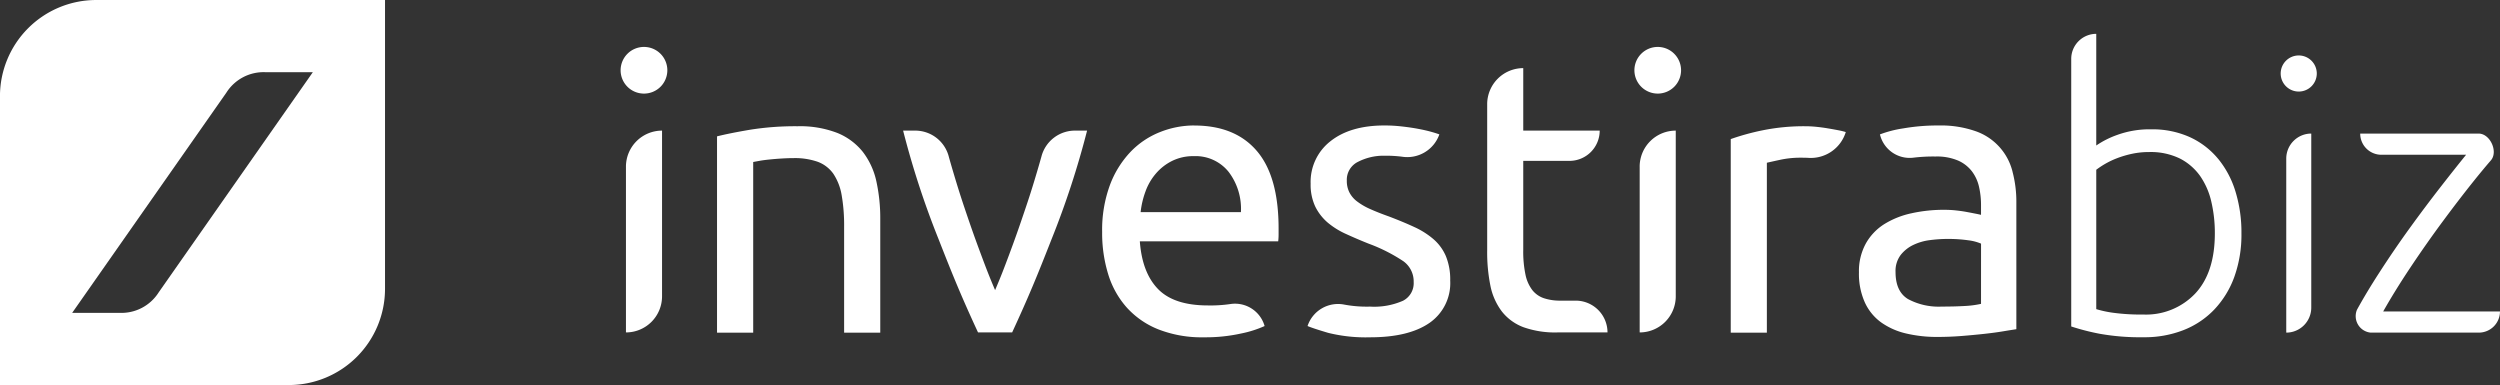
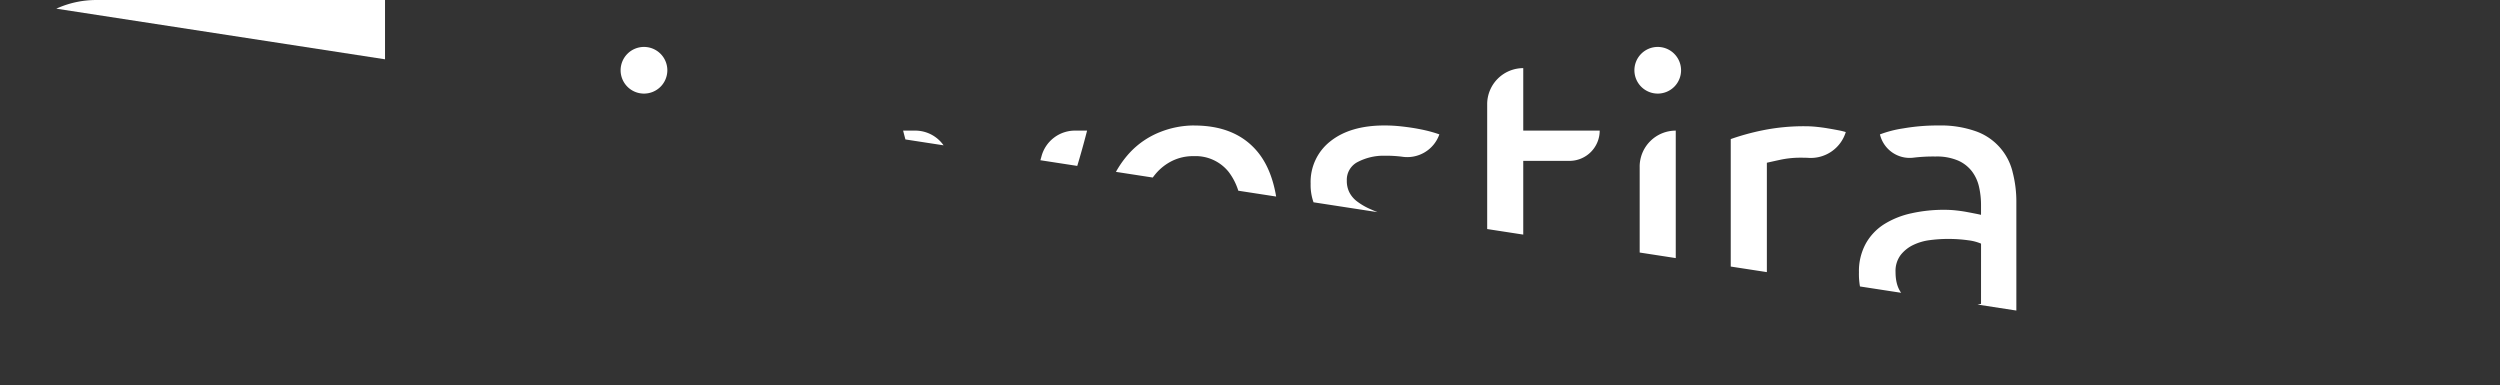
<svg xmlns="http://www.w3.org/2000/svg" viewBox="0 0 403.025 62.07">
  <rect x="0" y="0" width="403.025" height="62.07" fill="#333333" stroke="none" />
  <defs>
    <style>
      .cls-1 {
        fill: none;
      }

      .cls-2 {
        clip-path: url(#clip-path);
      }

      .cls-3 {
        fill: #fff;
      }
    </style>
    <clipPath id="clip-path">
-       <path id="Path_2175" data-name="Path 2175" class="cls-1" d="M0-16H403.025V46.07H0Z" transform="translate(0 16)" />
+       <path id="Path_2175" data-name="Path 2175" class="cls-1" d="M0-16H403.025V46.07Z" transform="translate(0 16)" />
    </clipPath>
  </defs>
  <g id="Group_2160" data-name="Group 2160" transform="translate(0 16)">
    <g id="Group_2159" data-name="Group 2159" class="cls-2" transform="translate(0 -16)">
      <g id="Group_2156" data-name="Group 2156" transform="translate(333.903 5.456)">
-         <path id="Path_2172" data-name="Path 2172" class="cls-3" d="M37.328,33.216q1.926-3.41,4.481-7.231t5.152-7.328q2.6-3.509,4.892-6.374c1.082-1.35,2.033-2.494,2.836-3.422l0,0c1.21-1.4-.12-4.318-1.975-4.318H33.623a3.409,3.409,0,0,0,3.414,3.414H50.693c-1.09,1.346-2.448,3.053-4.073,5.14s-3.294,4.306-5.008,6.673-3.356,4.779-4.938,7.227Q34.6,30.206,33.1,32.945a2.671,2.671,0,0,0,2.2,3.685H52.741a3.414,3.414,0,0,0,3.414-3.414ZM23.712-8.052a2.911,2.911,0,0,0-2.91,2.91,2.911,2.911,0,0,0,2.91,2.91,2.911,2.911,0,0,0,2.91-2.91,2.911,2.911,0,0,0-2.91-2.91M21.7,8.575V36.63A4.034,4.034,0,0,0,25.733,32.6V4.54A4.034,4.034,0,0,0,21.7,8.575M7.023,30.33a10.921,10.921,0,0,1-8.379,3.383,33.241,33.241,0,0,1-4.81-.279,17.63,17.63,0,0,1-2.762-.59V10.375a14.1,14.1,0,0,1,1.4-.931,13.316,13.316,0,0,1,1.951-.931A16.115,16.115,0,0,1-3.157,7.8,13,13,0,0,1-.422,7.52a10.735,10.735,0,0,1,5,1.055A9.059,9.059,0,0,1,7.829,11.4a11.9,11.9,0,0,1,1.8,4.159,22.168,22.168,0,0,1,.559,5.059q0,6.331-3.166,9.714M10.685,8.575A12.831,12.831,0,0,0,6.123,5.1,14.655,14.655,0,0,0-.053,3.857a15.278,15.278,0,0,0-5.493.9A14.563,14.563,0,0,0-8.929,6.464v-18A4.034,4.034,0,0,0-12.964-7.5V35.637a36.855,36.855,0,0,0,4.593,1.179,37.1,37.1,0,0,0,7.076.559,17.188,17.188,0,0,0,6.424-1.148A13.826,13.826,0,0,0,10.1,32.906a15.141,15.141,0,0,0,3.232-5.272,20.174,20.174,0,0,0,1.144-7.018,22.449,22.449,0,0,0-.962-6.731,15.373,15.373,0,0,0-2.824-5.311" transform="translate(12.964 11.536)" />
-       </g>
+         </g>
      <g id="Group_2157" data-name="Group 2157" transform="translate(100.052 7.566)">
        <path id="Path_2173" data-name="Path 2173" class="cls-3" d="M124.093,0a3.761,3.761,0,1,0,3.763,3.763A3.765,3.765,0,0,0,124.093,0M87.976,31.02a13.029,13.029,0,0,0-3.1-1.975q-1.821-.844-4.135-1.722c-1.172-.415-2.172-.815-3.01-1.191a10.327,10.327,0,0,1-2.1-1.222,4.247,4.247,0,0,1-1.249-1.47,4.065,4.065,0,0,1-.411-1.878,3.22,3.22,0,0,1,1.816-3.045,8.961,8.961,0,0,1,4.275-.978,20.233,20.233,0,0,1,2.828.159,5.479,5.479,0,0,0,6-3.6c-.338-.124-.807-.275-1.412-.442s-1.307-.322-2.1-.469-1.653-.268-2.572-.372a24.3,24.3,0,0,0-2.758-.155q-5.511,0-8.709,2.537a8.31,8.31,0,0,0-3.2,6.863,8.263,8.263,0,0,0,.753,3.693A8.148,8.148,0,0,0,70.9,28.327a12.636,12.636,0,0,0,2.979,1.843q1.722.791,3.6,1.54a26.784,26.784,0,0,1,5.579,2.816,4,4,0,0,1,1.691,3.383,3.178,3.178,0,0,1-1.722,3.01,11.523,11.523,0,0,1-5.311.943,19.647,19.647,0,0,1-4.128-.318,5.178,5.178,0,0,0-5.947,3.449q.879.378,3.325,1.1a25.128,25.128,0,0,0,6.766.718q6.2,0,9.559-2.316a7.784,7.784,0,0,0,3.348-6.832,9.879,9.879,0,0,0-.691-3.918,7.511,7.511,0,0,0-1.971-2.723m33.207-11.708V46.025A5.819,5.819,0,0,0,127,40.206V13.492a5.814,5.814,0,0,0-5.819,5.819m30.348-6.18c-.628-.109-1.265-.19-1.913-.256s-1.218-.089-1.722-.089a33.315,33.315,0,0,0-6.894.656,38.9,38.9,0,0,0-5.136,1.412V46.06h5.823V18.671c.338-.078,1.04-.237,2.1-.466a15.479,15.479,0,0,1,3.239-.349c.508,0,.791,0,1.3.023a5.9,5.9,0,0,0,6.083-4.155,10.928,10.928,0,0,0-1.156-.283c-.52-.1-1.1-.209-1.722-.31M176.212,41.42a15.674,15.674,0,0,1-2.661.345q-1.6.093-3.666.093a10.437,10.437,0,0,1-5.454-1.218q-2-1.222-2-4.357a4.283,4.283,0,0,1,.815-2.727,5.749,5.749,0,0,1,2.033-1.629,8.7,8.7,0,0,1,2.7-.784,22.164,22.164,0,0,1,2.785-.19,22.976,22.976,0,0,1,3.414.221,7.54,7.54,0,0,1,2.037.535Zm5.074-21.333A9.26,9.26,0,0,0,175.3,13.57a16.923,16.923,0,0,0-5.924-.908,32.374,32.374,0,0,0-5.7.469,17.985,17.985,0,0,0-3.759.97,4.922,4.922,0,0,0,5.431,3.747,26.662,26.662,0,0,1,3.519-.182,8.719,8.719,0,0,1,3.678.667,5.718,5.718,0,0,1,2.223,1.753,6.508,6.508,0,0,1,1.129,2.5,13.088,13.088,0,0,1,.314,2.855v1.629c-.167-.043-.462-.109-.877-.19s-.908-.178-1.474-.283-1.16-.186-1.785-.252-1.234-.089-1.819-.089a23.933,23.933,0,0,0-5.264.563,13.75,13.75,0,0,0-4.388,1.753,8.754,8.754,0,0,0-2.972,3.135,9.262,9.262,0,0,0-1.1,4.636,11.23,11.23,0,0,0,.939,4.822A8.172,8.172,0,0,0,160.1,44.4a11.385,11.385,0,0,0,4.011,1.788,21.453,21.453,0,0,0,5.078.563c1.3,0,2.6-.05,3.918-.155s2.537-.221,3.666-.345,2.138-.26,3.034-.411,1.6-.256,2.1-.338V25.131a18.98,18.98,0,0,0-.625-5.043M110.86,40.9h-2.44a8.288,8.288,0,0,1-2.63-.376,4.012,4.012,0,0,1-1.882-1.284,6.111,6.111,0,0,1-1.129-2.506,18.2,18.2,0,0,1-.365-4.031V18.369h7.445a4.878,4.878,0,0,0,4.88-4.876H102.415V3.418A5.816,5.816,0,0,0,96.6,9.237V32.761a27.288,27.288,0,0,0,.516,5.718,10.163,10.163,0,0,0,1.847,4.163,7.967,7.967,0,0,0,3.476,2.537,15.175,15.175,0,0,0,5.485.846h8.073A5.13,5.13,0,0,0,110.86,40.9M24.722,17.733c-.252.9-.4,1.4-.663,2.3-.8,2.7-1.28,4.209-2.192,6.882-.877,2.591-1.389,4.038-2.343,6.6-.838,2.242-1.315,3.491-2.254,5.691-.935-2.2-1.416-3.449-2.25-5.691-.958-2.564-1.47-4.011-2.351-6.6-.908-2.673-1.385-4.178-2.188-6.882-.264-.892-.411-1.4-.663-2.3a5.585,5.585,0,0,0-5.6-4.24H2.443A139.3,139.3,0,0,0,8.165,31.008c2.324,5.932,3.678,9.237,6.354,15.017h5.5c2.669-5.78,4.027-9.086,6.351-15.017A139.956,139.956,0,0,0,32.1,13.492H30.324a5.585,5.585,0,0,0-5.6,4.24m-28.75-.78a10.122,10.122,0,0,0-4.1-3.072,16.653,16.653,0,0,0-6.455-1.094,46.218,46.218,0,0,0-7.654.563q-3.311.564-5.322,1.067V46.06h5.831V18.551c.206-.043.551-.1,1.032-.19s1.02-.155,1.629-.217,1.249-.116,1.913-.155,1.315-.066,1.944-.066a11.177,11.177,0,0,1,3.887.594,5.388,5.388,0,0,1,2.506,1.916,8.868,8.868,0,0,1,1.346,3.441,28.268,28.268,0,0,1,.4,5.14V46.06h5.827v-18.3a27.616,27.616,0,0,0-.625-6.079,11.916,11.916,0,0,0-2.161-4.729m44.76,9.679a13.865,13.865,0,0,1,.78-3.321,9.206,9.206,0,0,1,1.664-2.878,8.259,8.259,0,0,1,2.6-2.041,7.626,7.626,0,0,1,3.534-.784,6.81,6.81,0,0,1,5.61,2.537A9.825,9.825,0,0,1,56.9,26.632Zm8.647-13.97a14.868,14.868,0,0,0-5.516,1.063,13.391,13.391,0,0,0-4.76,3.193,15.756,15.756,0,0,0-3.325,5.361,20.914,20.914,0,0,0-1.249,7.549,22.518,22.518,0,0,0,.97,6.8,14.346,14.346,0,0,0,2.975,5.357,13.622,13.622,0,0,0,5.105,3.542,19.154,19.154,0,0,0,7.363,1.284,26.386,26.386,0,0,0,6.044-.625,17.466,17.466,0,0,0,3.732-1.191,4.958,4.958,0,0,0-5.567-3.538,22.084,22.084,0,0,1-3.581.217q-5.452,0-8.023-2.634t-2.944-7.7H62.911a9.586,9.586,0,0,0,.062-1.1v-.97q0-8.4-3.507-12.5t-10.086-4.1M-39.33,0A3.765,3.765,0,0,0-43.1,3.763,3.762,3.762,0,0,0-39.33,7.522a3.761,3.761,0,0,0,3.763-3.759A3.764,3.764,0,0,0-39.33,0m-2.91,19.312V46.025a5.819,5.819,0,0,0,5.819-5.819V13.492a5.816,5.816,0,0,0-5.819,5.819" transform="translate(43.097)" />
      </g>
      <g id="Group_2158" data-name="Group 2158" transform="translate(-0.001 0.002)">
        <path id="Path_2174" data-name="Path 2174" class="cls-3" d="M18.992,34.976a7.113,7.113,0,0,1-6.358,3.309H5.042L29.89,2.8A7.108,7.108,0,0,1,36.244-.509h7.592ZM8.922-12.147A15.516,15.516,0,0,0-6.6,3.371V49.923H39.957A15.516,15.516,0,0,0,55.474,34.406V-12.147Z" transform="translate(6.596 12.147)" />
      </g>
    </g>
  </g>
</svg>